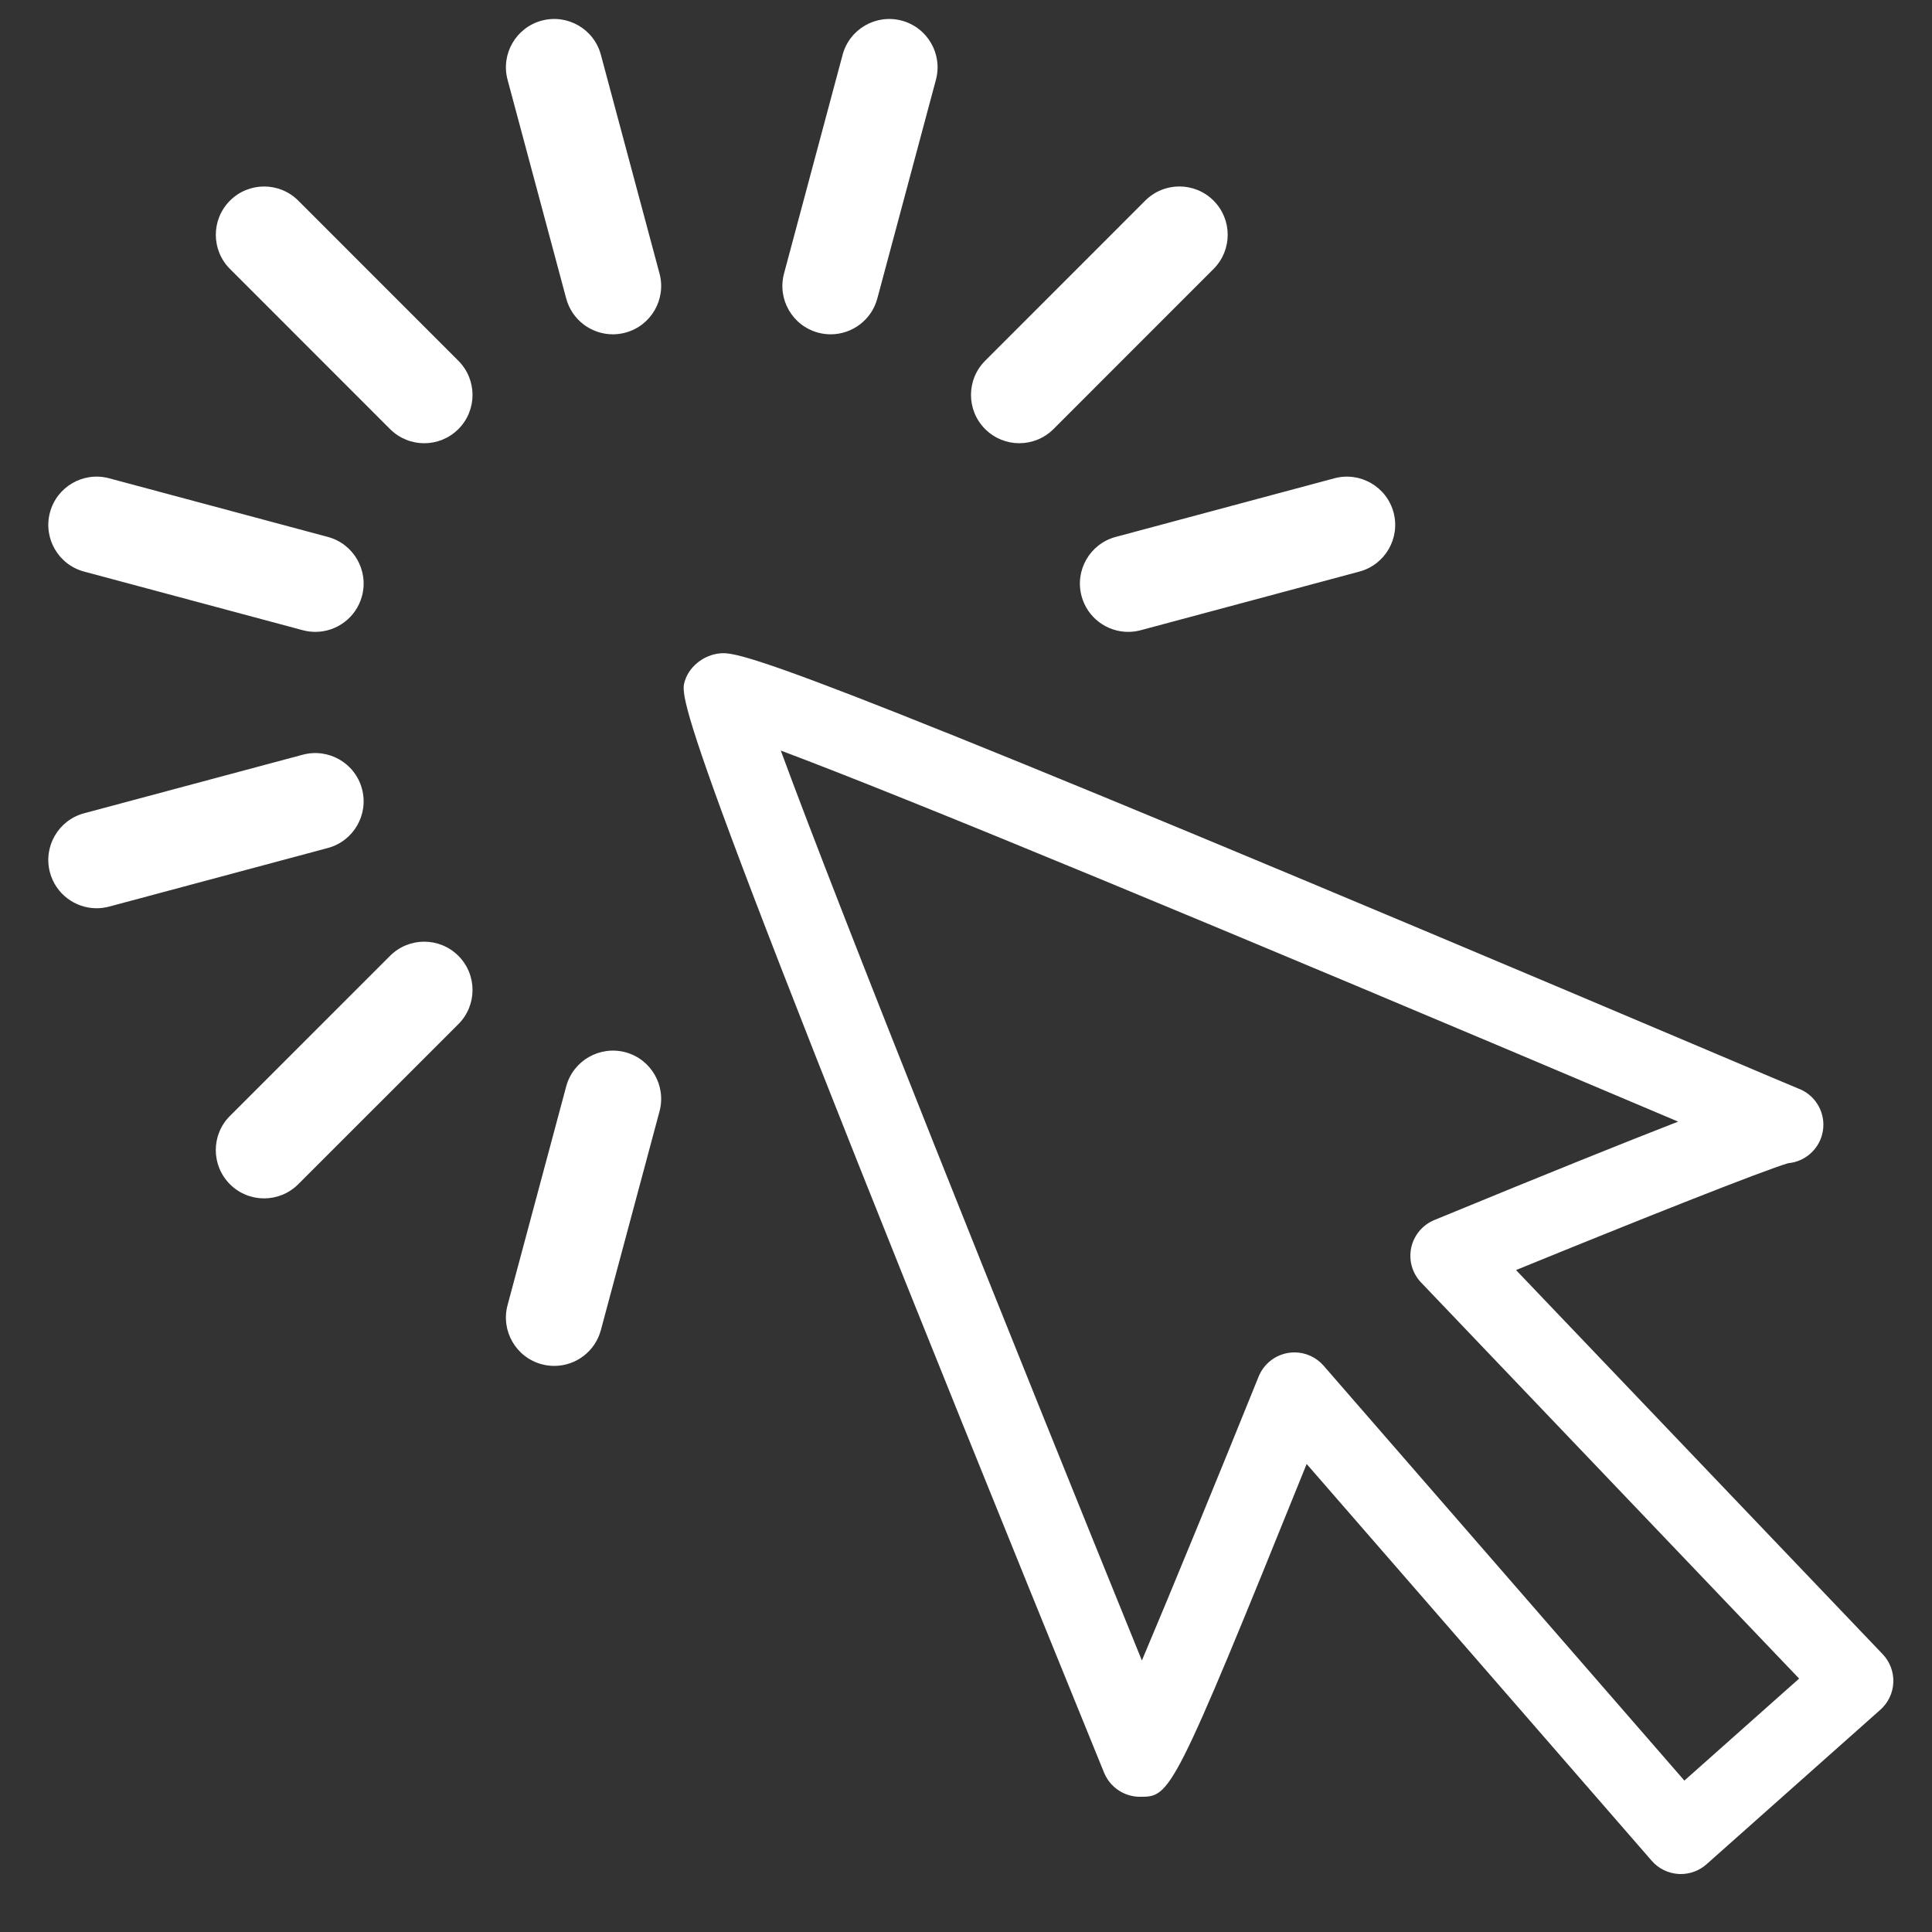
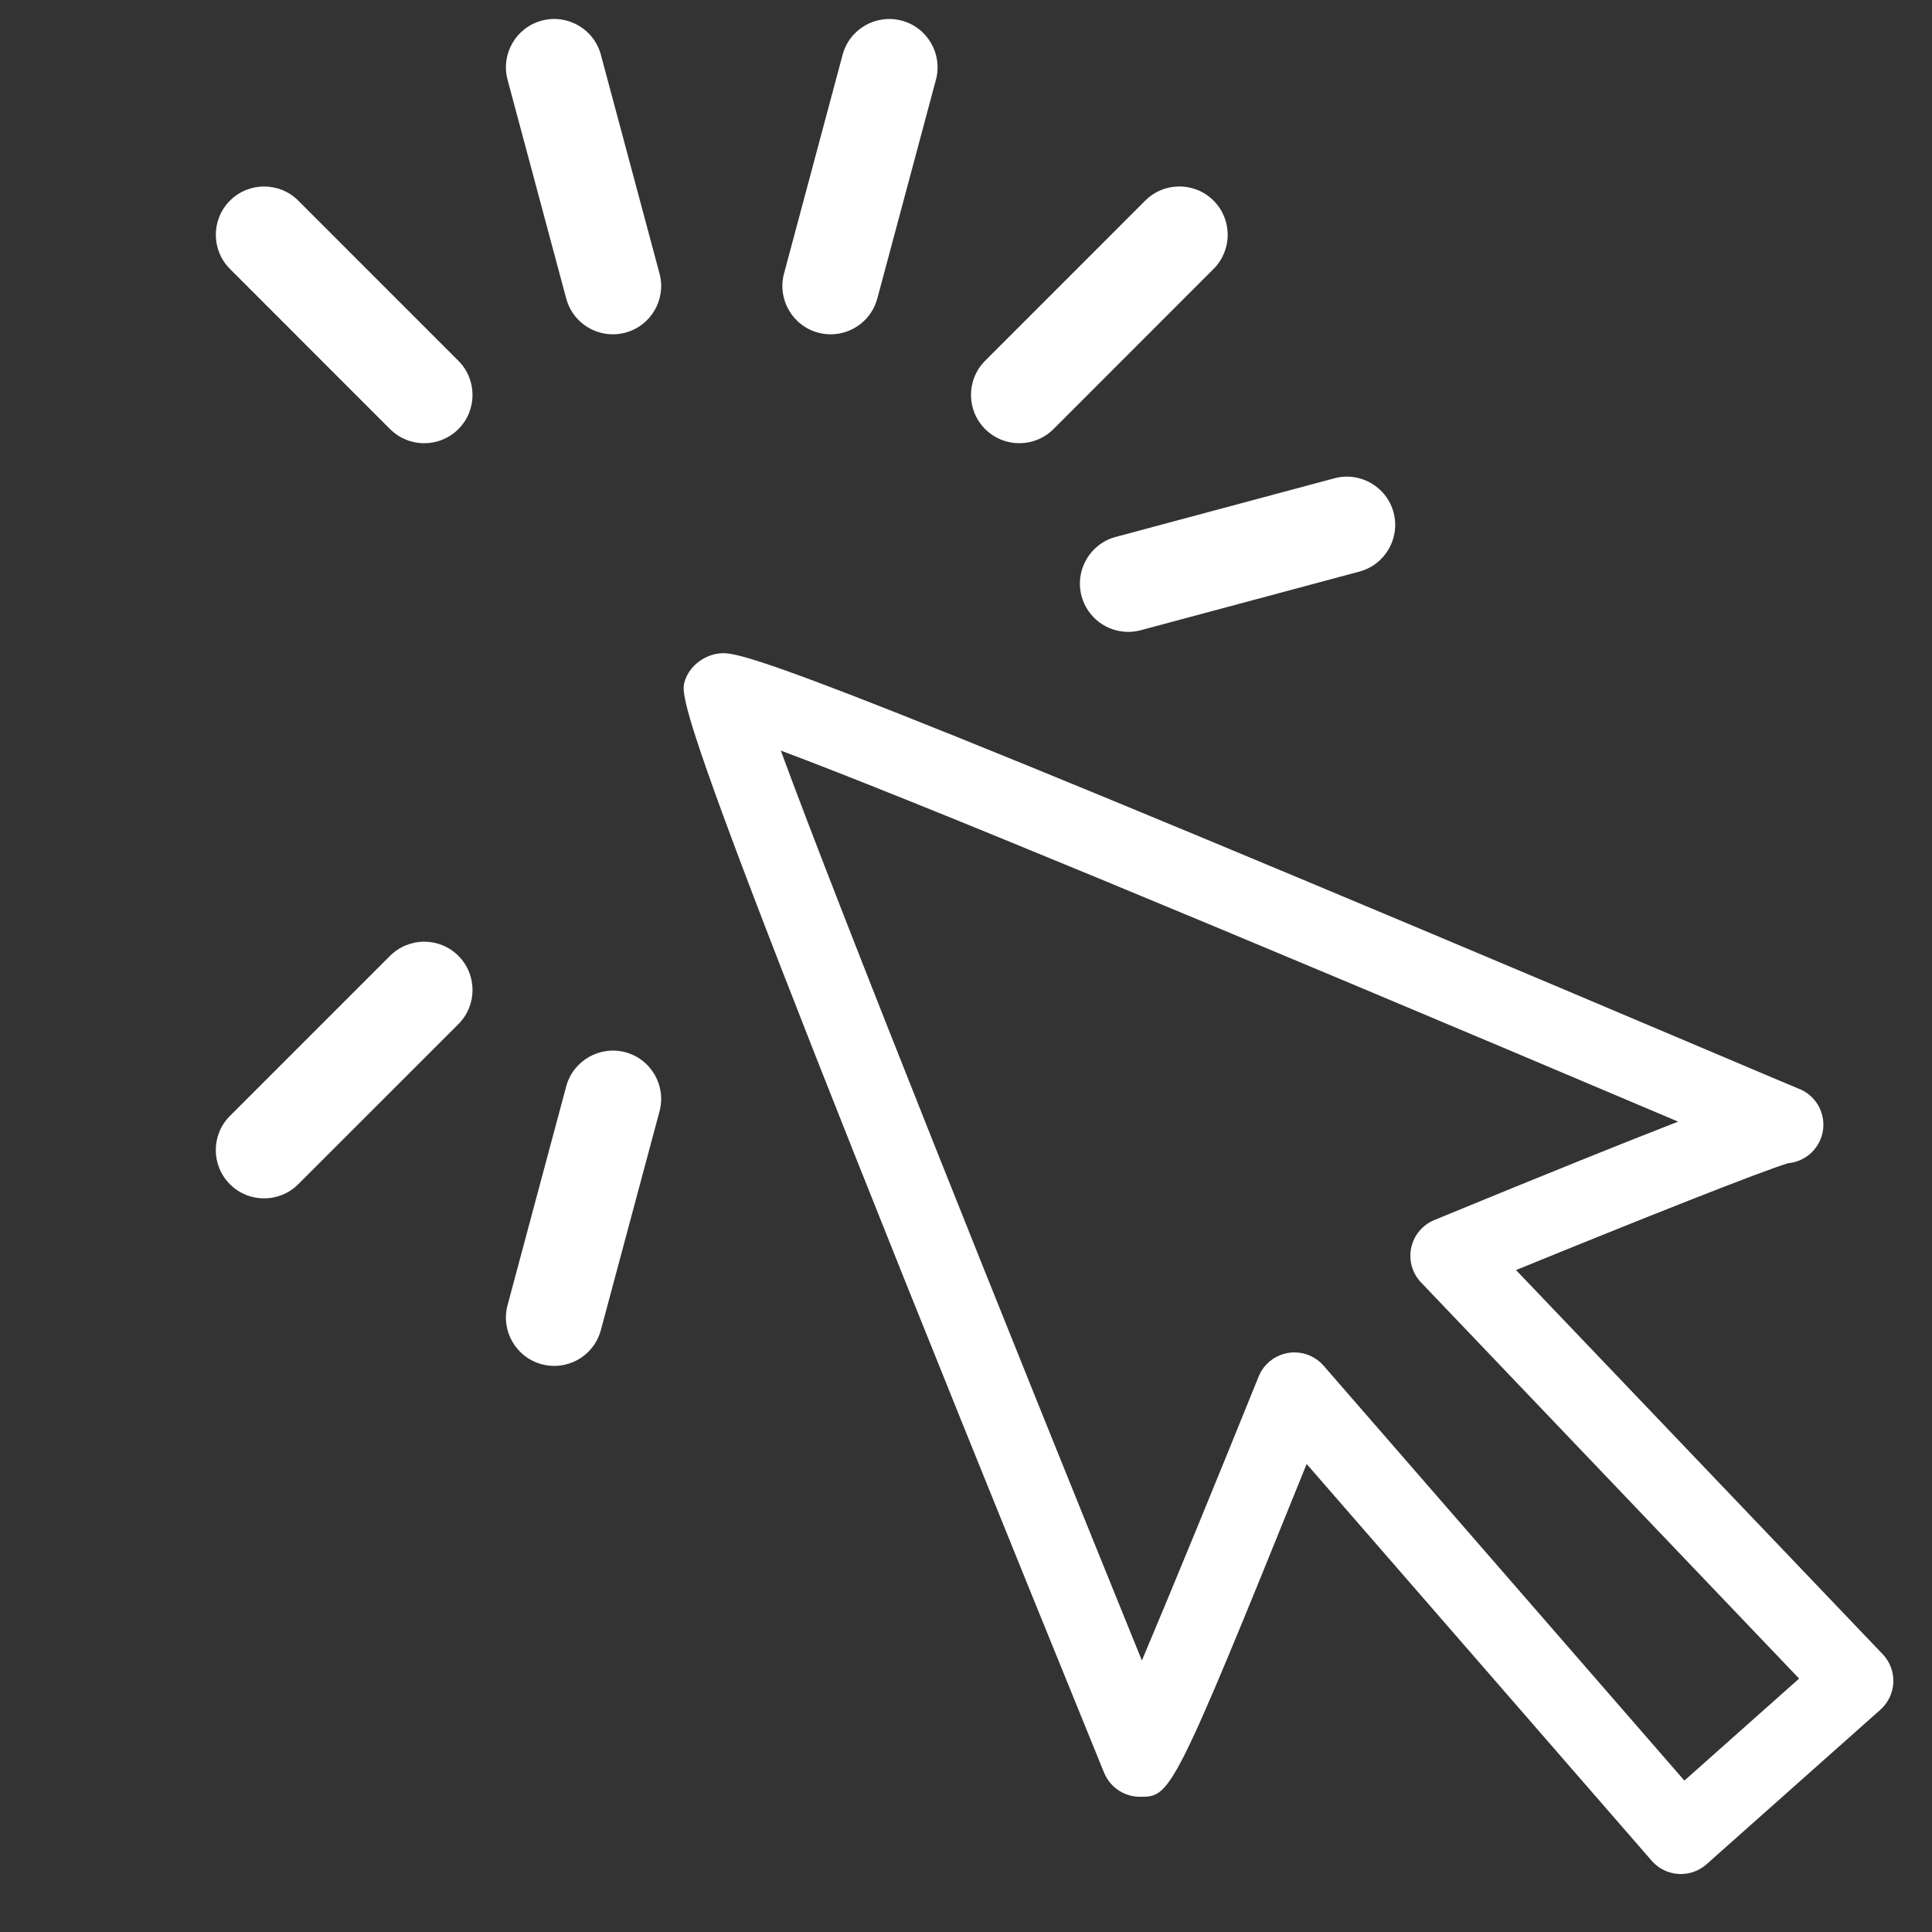
<svg xmlns="http://www.w3.org/2000/svg" version="1.1" x="0px" y="0px" viewBox="0 0 100 100" enable-background="new 0 0 100 100" xml:space="preserve" aria-hidden="true" width="100px" height="100px" style="fill:url(#CerosGradient_idaef47e171);">
  <rect x="0" y="0" width="100" height="100" fill="#333333" stroke="none" />
  <defs>
    <linearGradient class="cerosgradient" data-cerosgradient="true" id="CerosGradient_idaef47e171" gradientUnits="userSpaceOnUse" x1="50%" y1="100%" x2="50%" y2="0%">
      <stop offset="0%" stop-color="#FFFFFF" />
      <stop offset="100%" stop-color="#FFFFFF" />
    </linearGradient>
    <linearGradient />
  </defs>
  <g>
    <path d="M87,97c-0.043,0-0.085-0.001-0.128-0.004c-0.533-0.034-1.03-0.28-1.381-0.684L67.632,75.775   c-6.961,17.227-7.043,17.226-8.629,17.226c-0.318,0-0.635-0.077-0.918-0.223c-0.425-0.219-0.757-0.581-0.938-1.023   C34.878,37.094,35.18,36.115,35.445,35.252c0.258-0.839,1.125-1.443,2.002-1.443c1.246,0,6.232,1.599,51.295,20.701   c2.426,1.028,3.997,1.695,4.311,1.821c0.106,0.039,0.21,0.086,0.307,0.141c0.787,0.444,1.18,1.361,0.956,2.237   c-0.21,0.824-0.917,1.42-1.754,1.497c-1.265,0.364-7.69,2.917-14.093,5.532l18.977,19.881c0.375,0.393,0.574,0.921,0.552,1.463   c-0.021,0.542-0.264,1.052-0.669,1.413l-9,8C87.962,96.821,87.488,97,87,97z M67,70c0.573,0,1.126,0.247,1.509,0.688l18.674,21.475   l5.939-5.28L73.554,66.381c-0.456-0.478-0.647-1.149-0.51-1.796c0.137-0.646,0.584-1.183,1.194-1.435   c6.015-2.477,9.983-4.069,12.622-5.095C62.388,47.683,46.827,41.249,40.414,38.85c3.041,8.283,11.814,30.17,18.69,47.098   c1.565-3.703,3.907-9.411,6.042-14.696c0.261-0.646,0.838-1.108,1.524-1.224C66.78,70.009,66.891,70,67,70z" style="fill:url(#CerosGradient_idaef47e171);" />
  </g>
  <g>
    <path d="M21.958,22.942c-0.64,0-1.28-0.244-1.768-0.732l-8.287-8.289c-0.976-0.977-0.976-2.559,0-3.536   c0.977-0.976,2.559-0.976,3.536,0l8.287,8.289c0.976,0.977,0.976,2.559,0,3.536C23.237,22.698,22.597,22.942,21.958,22.942z" style="fill:url(#CerosGradient_idaef47e171);" />
  </g>
  <g>
-     <path d="M16.322,32.706c-0.214,0-0.432-0.028-0.649-0.086L4.353,29.585c-1.333-0.357-2.125-1.728-1.767-3.062   c0.357-1.334,1.728-2.125,3.062-1.767l11.321,3.035c1.333,0.357,2.125,1.728,1.767,3.062   C18.436,31.969,17.426,32.706,16.322,32.706z" style="fill:url(#CerosGradient_idaef47e171);" />
-   </g>
+     </g>
  <g>
-     <path d="M4.999,47.011c-1.104,0-2.114-0.737-2.414-1.854c-0.357-1.334,0.435-2.705,1.768-3.062l11.321-3.032   c1.336-0.354,2.705,0.436,3.062,1.768c0.357,1.334-0.435,2.705-1.768,3.062L5.647,46.926C5.43,46.983,5.212,47.011,4.999,47.011z" style="fill:url(#CerosGradient_idaef47e171);" />
-   </g>
+     </g>
  <g>
    <path d="M13.669,62.028c-0.64,0-1.28-0.244-1.768-0.732c-0.976-0.977-0.976-2.56,0-3.535l8.289-8.287   c0.977-0.977,2.559-0.976,3.536,0c0.976,0.977,0.976,2.56,0,3.535l-8.289,8.286C14.948,61.784,14.309,62.028,13.669,62.028z" style="fill:url(#CerosGradient_idaef47e171);" />
  </g>
  <g>
    <path d="M28.688,70.699c-0.214,0-0.432-0.028-0.649-0.086c-1.333-0.357-2.125-1.729-1.767-3.062l3.035-11.32   c0.358-1.333,1.731-2.119,3.062-1.768c1.333,0.357,2.125,1.729,1.767,3.062l-3.035,11.32   C30.802,69.962,29.792,70.699,28.688,70.699z" style="fill:url(#CerosGradient_idaef47e171);" />
  </g>
  <g>
    <path d="M58.394,32.706c-1.104,0-2.113-0.736-2.413-1.853c-0.357-1.333,0.434-2.705,1.768-3.062l11.319-3.035   c1.331-0.356,2.704,0.433,3.062,1.767c0.357,1.333-0.434,2.705-1.768,3.062L59.043,32.62   C58.826,32.678,58.608,32.706,58.394,32.706z" style="fill:url(#CerosGradient_idaef47e171);" />
  </g>
  <g>
    <path d="M52.759,22.941c-0.64,0-1.279-0.244-1.768-0.732c-0.977-0.976-0.977-2.559,0-3.536l8.286-8.289   c0.977-0.977,2.56-0.976,3.536,0c0.977,0.976,0.977,2.559,0.001,3.536l-8.286,8.289C54.039,22.697,53.398,22.941,52.759,22.941z" style="fill:url(#CerosGradient_idaef47e171);" />
  </g>
  <g>
    <path d="M42.997,17.304c-0.214,0-0.432-0.027-0.648-0.085c-1.333-0.357-2.125-1.728-1.768-3.062l3.032-11.321   c0.357-1.333,1.726-2.125,3.062-1.768c1.333,0.357,2.125,1.728,1.768,3.062L45.41,15.45C45.111,16.567,44.101,17.304,42.997,17.304   z" style="fill:url(#CerosGradient_idaef47e171);" />
  </g>
  <g>
    <path d="M31.72,17.304c-1.104,0-2.114-0.736-2.413-1.853L26.272,4.13c-0.358-1.333,0.434-2.705,1.767-3.062   c1.333-0.358,2.705,0.433,3.062,1.767l3.035,11.321c0.358,1.333-0.434,2.705-1.767,3.062C32.152,17.276,31.935,17.304,31.72,17.304   z" style="fill:url(#CerosGradient_idaef47e171);" />
  </g>
</svg>